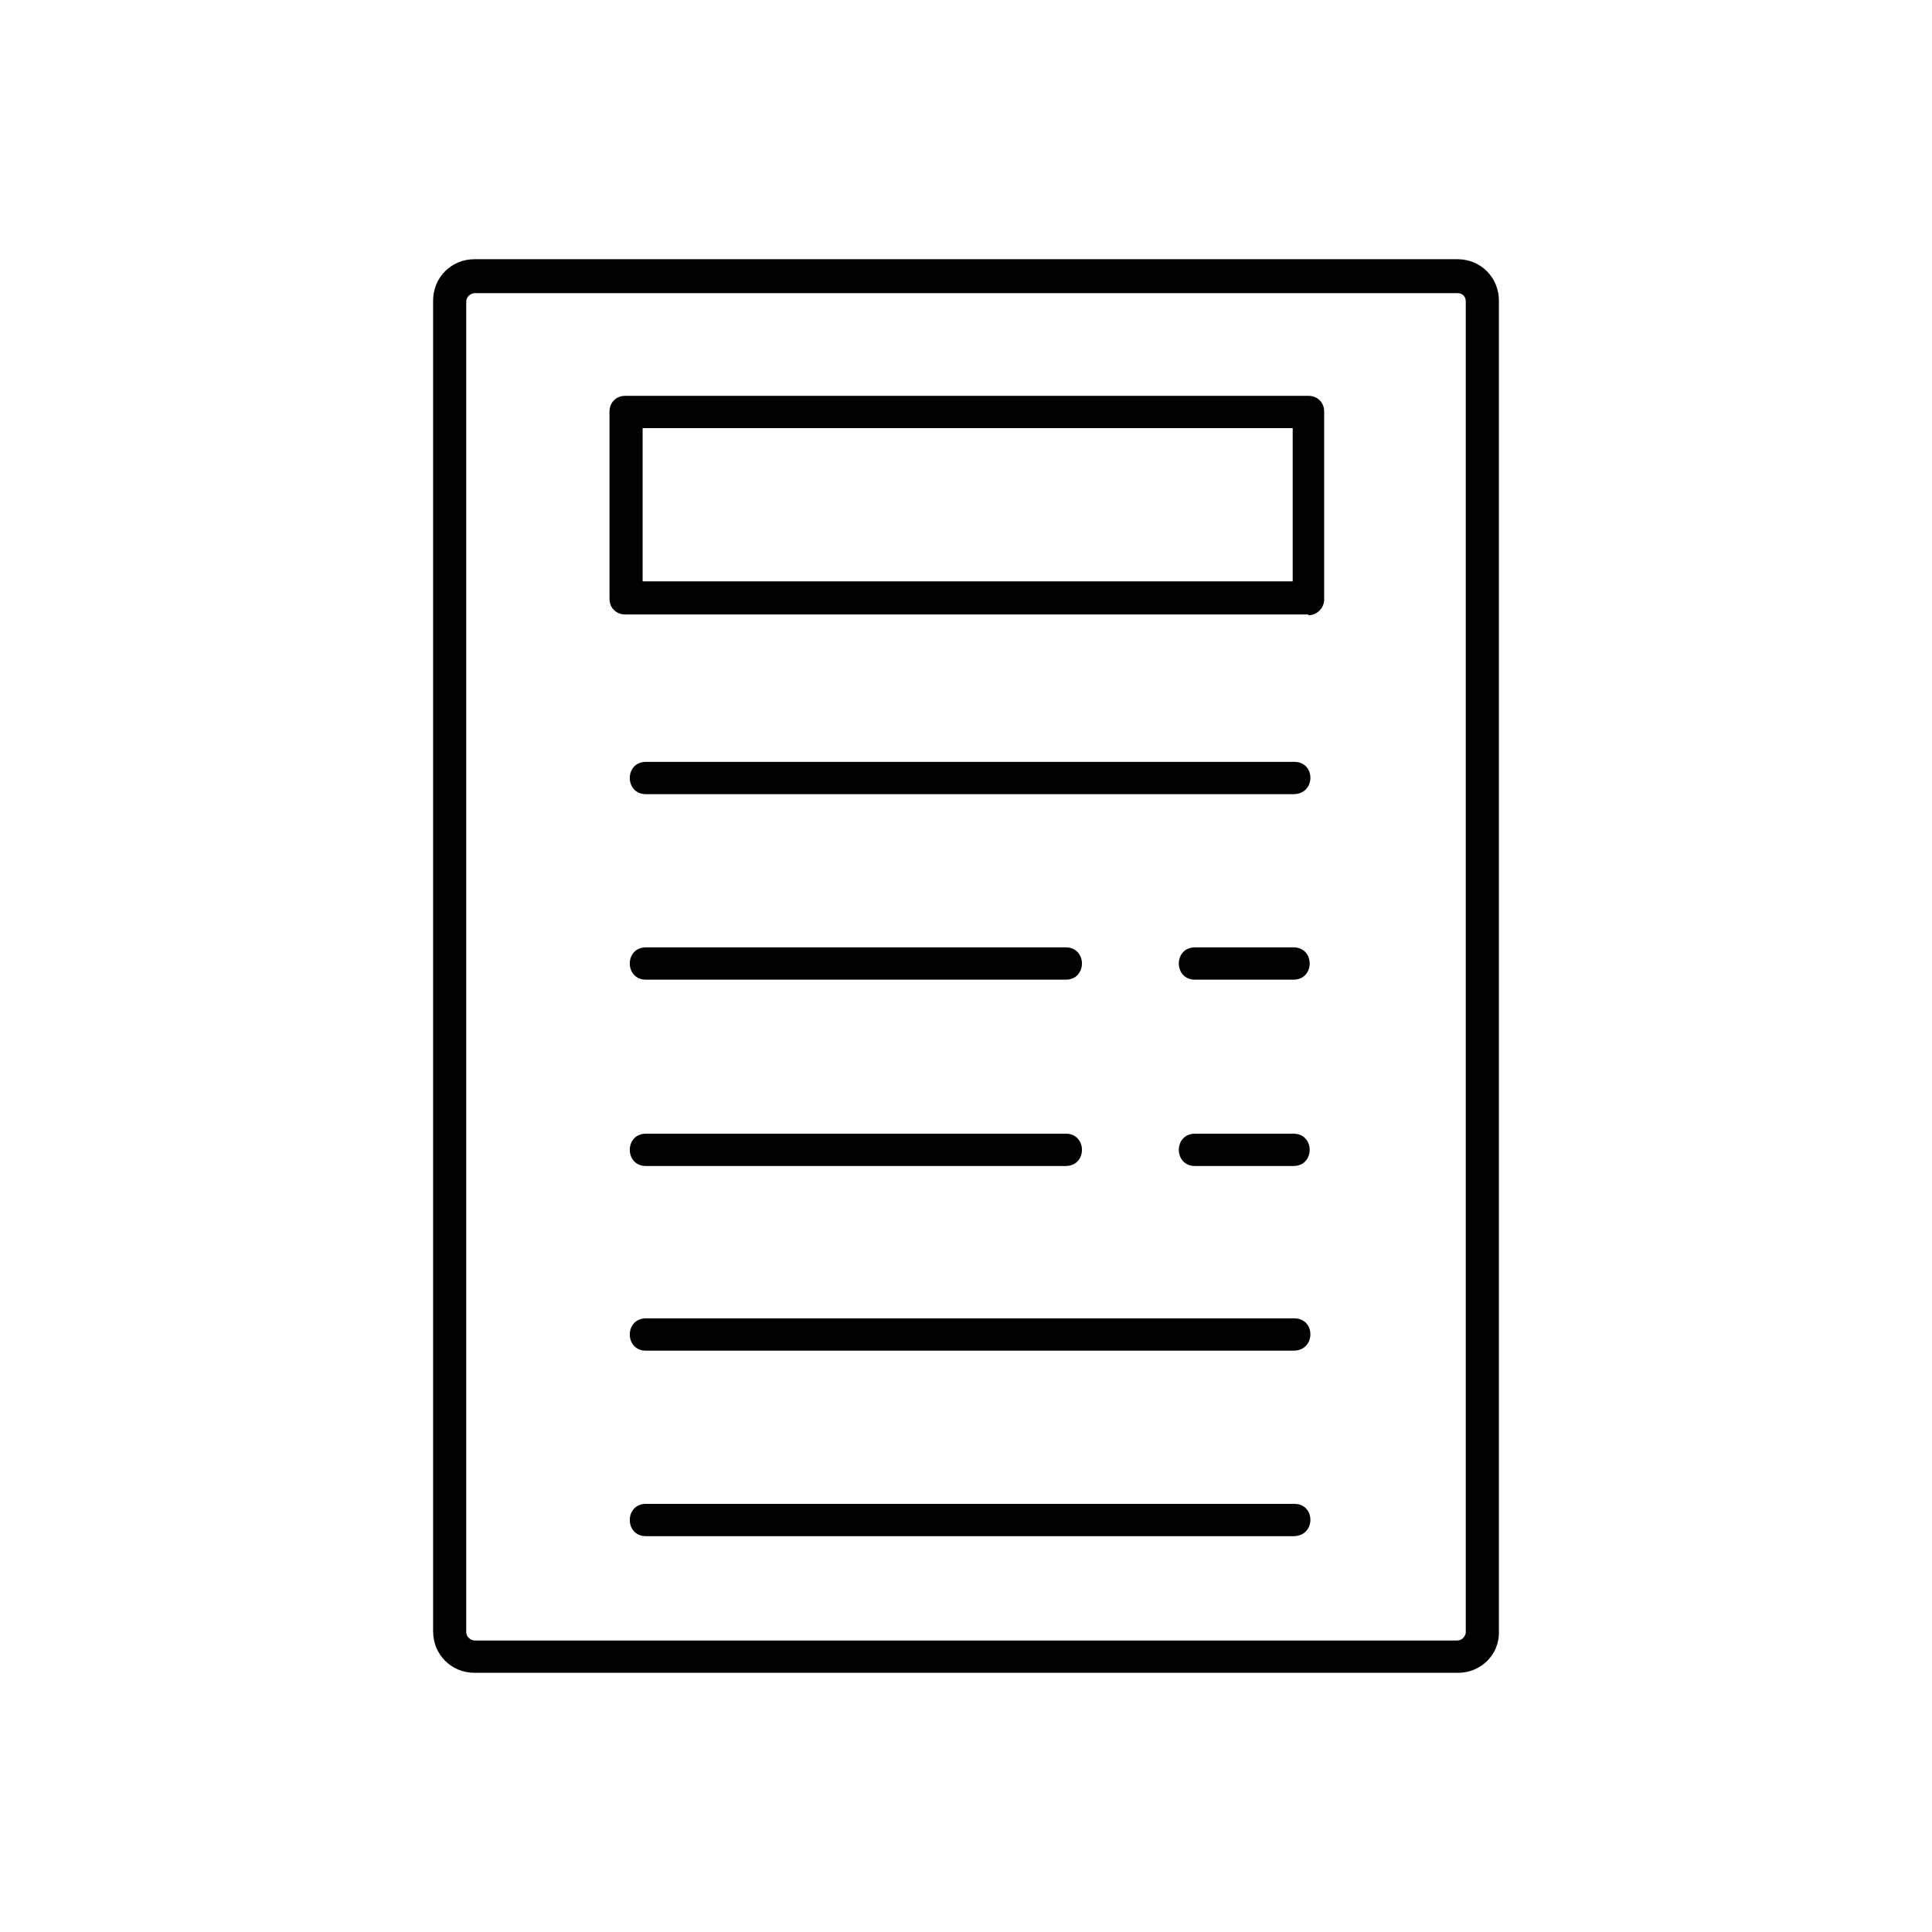
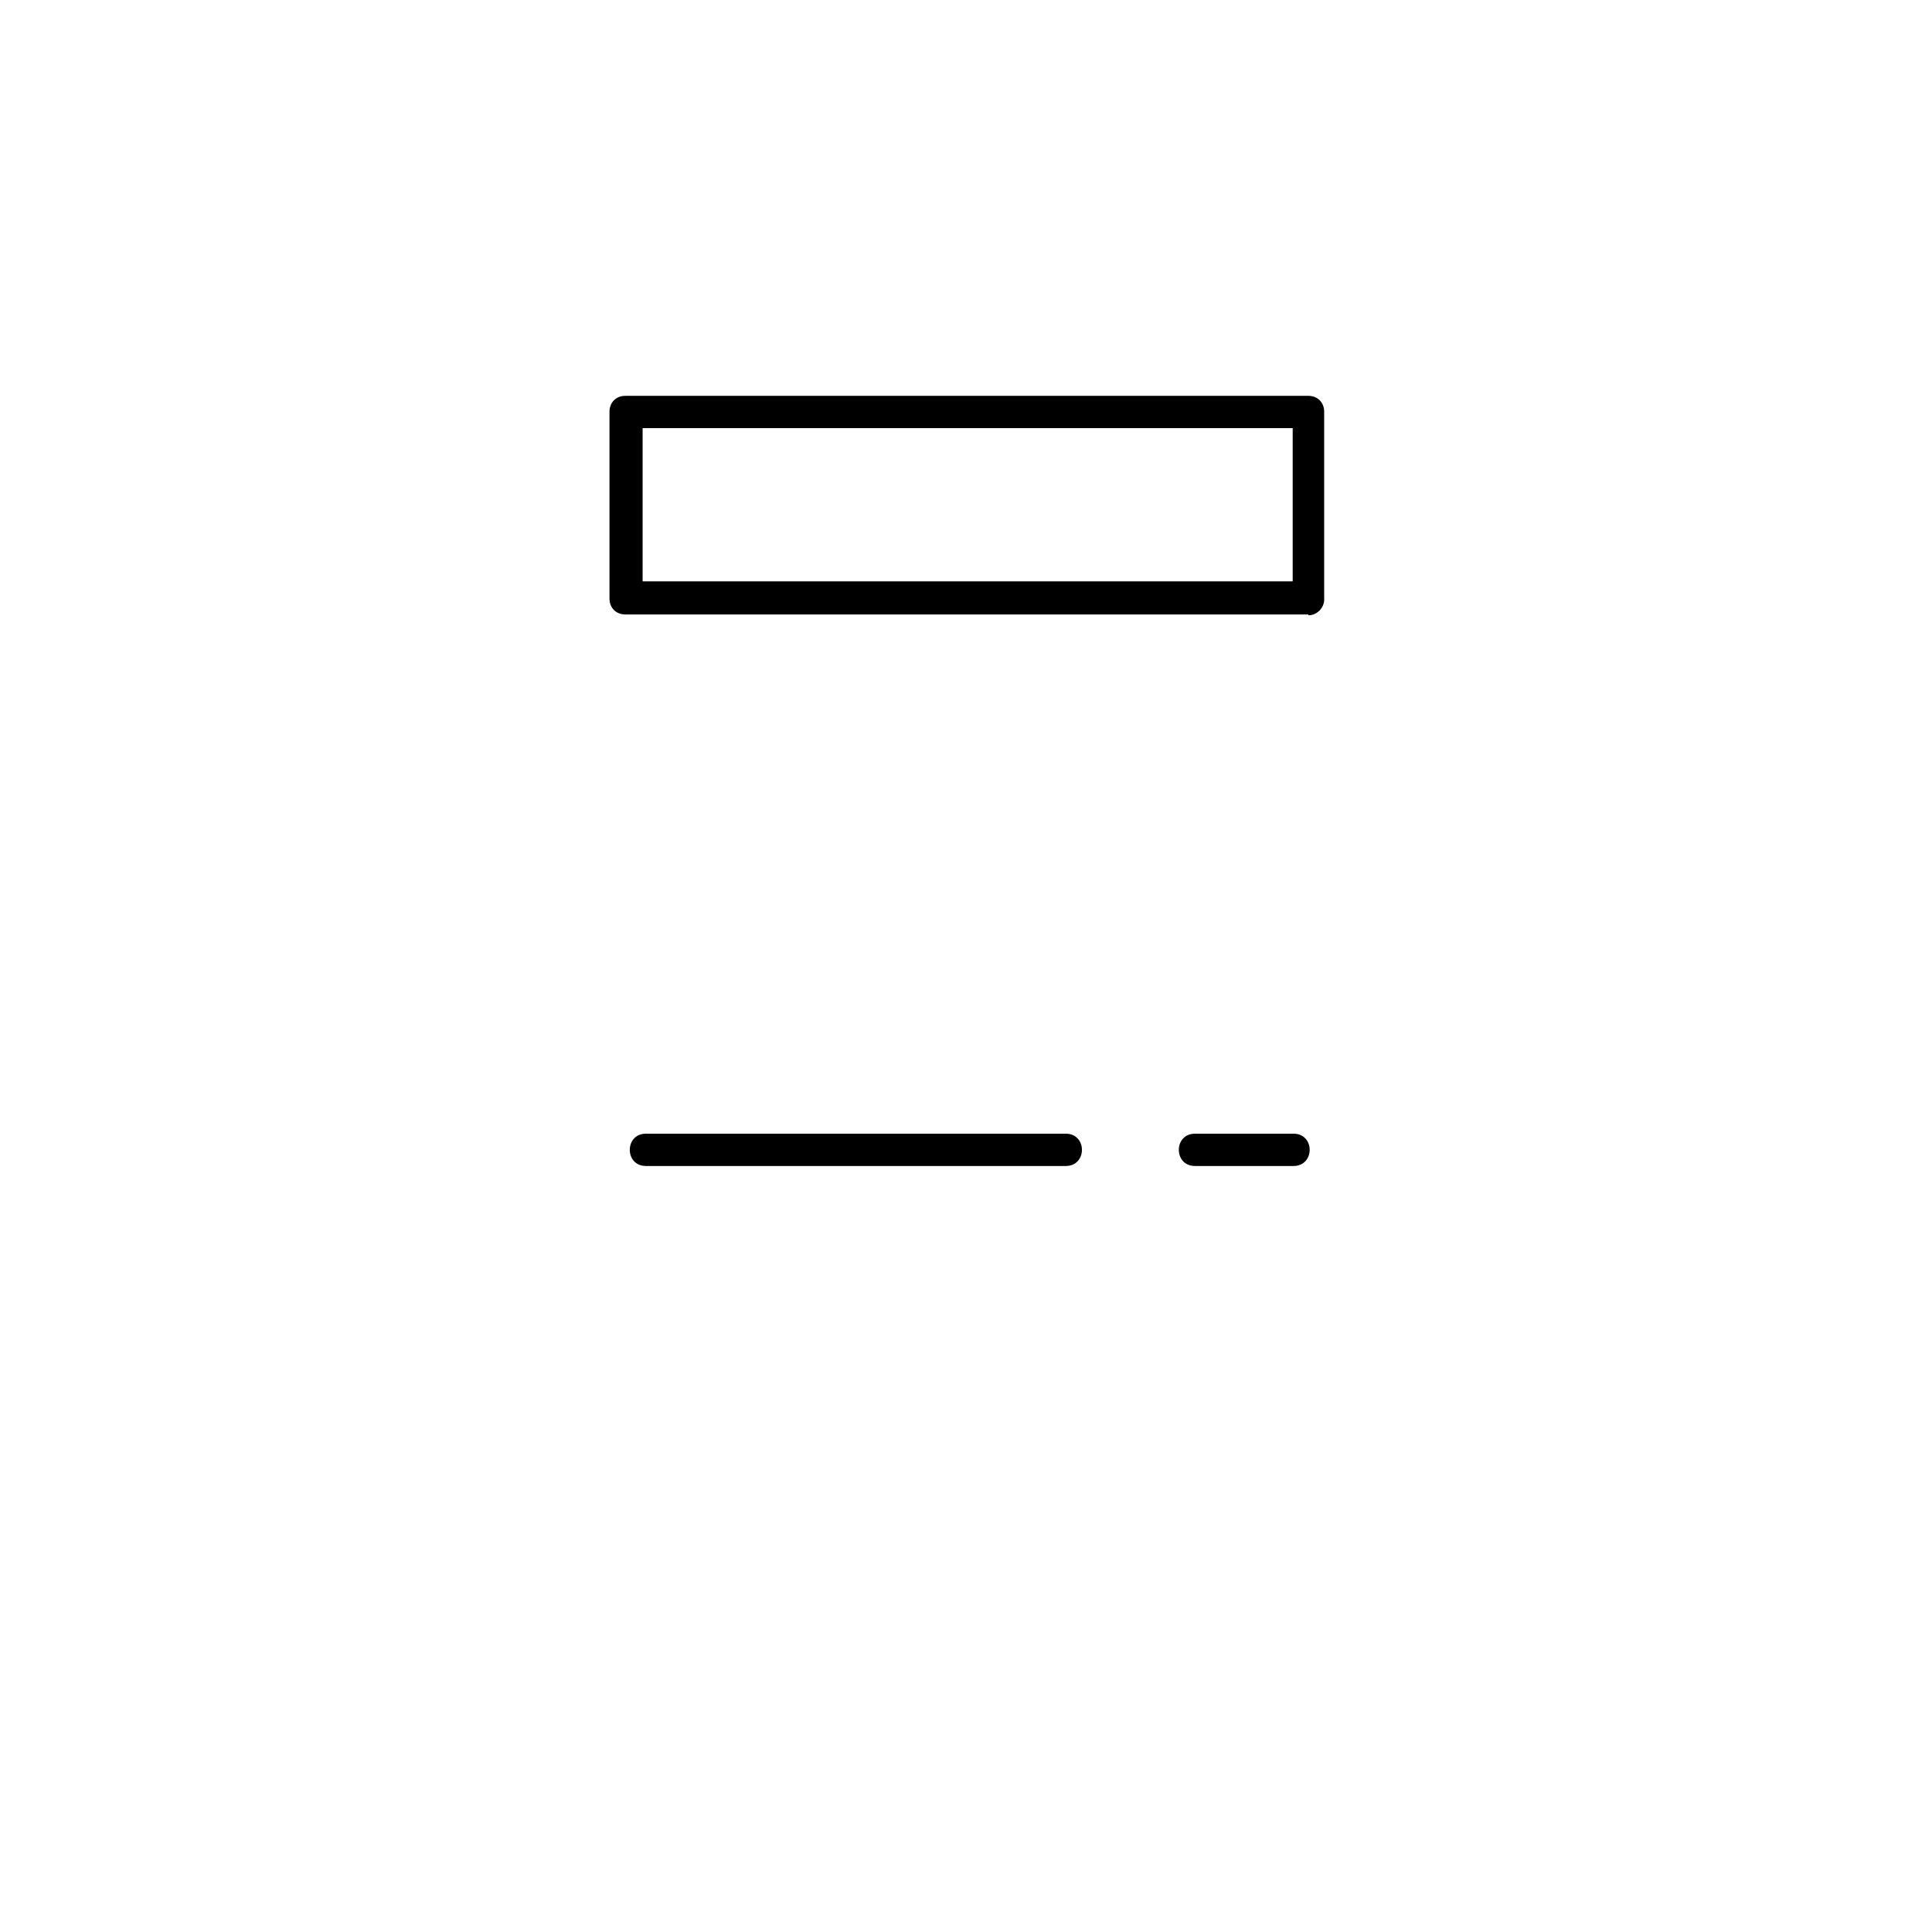
<svg xmlns="http://www.w3.org/2000/svg" fill="#000000" width="800px" height="800px" viewBox="0 0 2.333 2.333" style="shape-rendering:geometricPrecision; text-rendering:geometricPrecision; image-rendering:optimizeQuality; fill-rule:evenodd; clip-rule:evenodd" xml:space="preserve">
  <defs>
    <style type="text/css">
   
    .fil0 {fill:black}
   
  </style>
  </defs>
  <g id="Layer_x0020_1">
-     <path class="fil0" d="M1.762 2.02l-1.189 0c-0.028,0 -0.05,-0.022 -0.05,-0.05l-3.93701e-006 -1.607c0,-0.028 0.022,-0.05 0.05,-0.05l1.187 0c0.028,0 0.05,0.022 0.05,0.05l0 1.607c0.001,0.028 -0.022,0.05 -0.049,0.05zm-1.189 -1.666c-0.004,0 -0.01,0.004 -0.01,0.01l0 1.607c0,0.006 0.006,0.01 0.01,0.01l1.187 -3.93701e-006c0.006,0 0.01,-0.006 0.01,-0.01l0 -1.607c0,-0.006 -0.004,-0.01 -0.01,-0.01l-1.187 3.93701e-006z" />
    <path class="fil0" d="M1.58 0.742l-0.825 0c-0.011,0 -0.019,-0.008 -0.019,-0.019l0 -0.226c0,-0.011 0.008,-0.019 0.019,-0.019l0.825 0c0.011,0 0.019,0.008 0.019,0.019l0 0.225c0.001,0.011 -0.008,0.021 -0.019,0.021zm-0.804 -0.04l0.785 0 0 -0.185 -0.785 0 0 0.185z" />
-     <path class="fil0" d="M1.562 0.959l-0.782 0c-0.026,0 -0.026,-0.039 0,-0.039l0.783 -3.93701e-006c0.026,0 0.026,0.039 -0.001,0.039z" />
-     <path class="fil0" d="M1.562 1.183l-0.119 0c-0.026,0 -0.026,-0.039 0,-0.039l0.119 -3.93701e-006c0.026,0 0.026,0.039 0,0.039zm-0.275 0l-0.507 0c-0.026,0 -0.026,-0.039 0,-0.039l0.507 -3.93701e-006c0.026,0 0.026,0.039 0,0.039z" />
    <path class="fil0" d="M1.562 1.408l-0.119 0c-0.026,0 -0.026,-0.039 0,-0.039l0.119 -3.93701e-006c0.026,0 0.026,0.039 0,0.039zm-0.275 0l-0.507 0c-0.026,0 -0.026,-0.039 0,-0.039l0.507 -3.93701e-006c0.026,0 0.026,0.039 0,0.039z" />
-     <path class="fil0" d="M1.562 1.631l-0.782 0c-0.026,0 -0.026,-0.039 0,-0.039l0.783 0c0.026,0 0.026,0.039 -0.001,0.039z" />
-     <path class="fil0" d="M1.562 1.855l-0.782 0c-0.026,0 -0.026,-0.039 0,-0.039l0.783 0c0.026,0 0.026,0.039 -0.001,0.039z" />
  </g>
</svg>